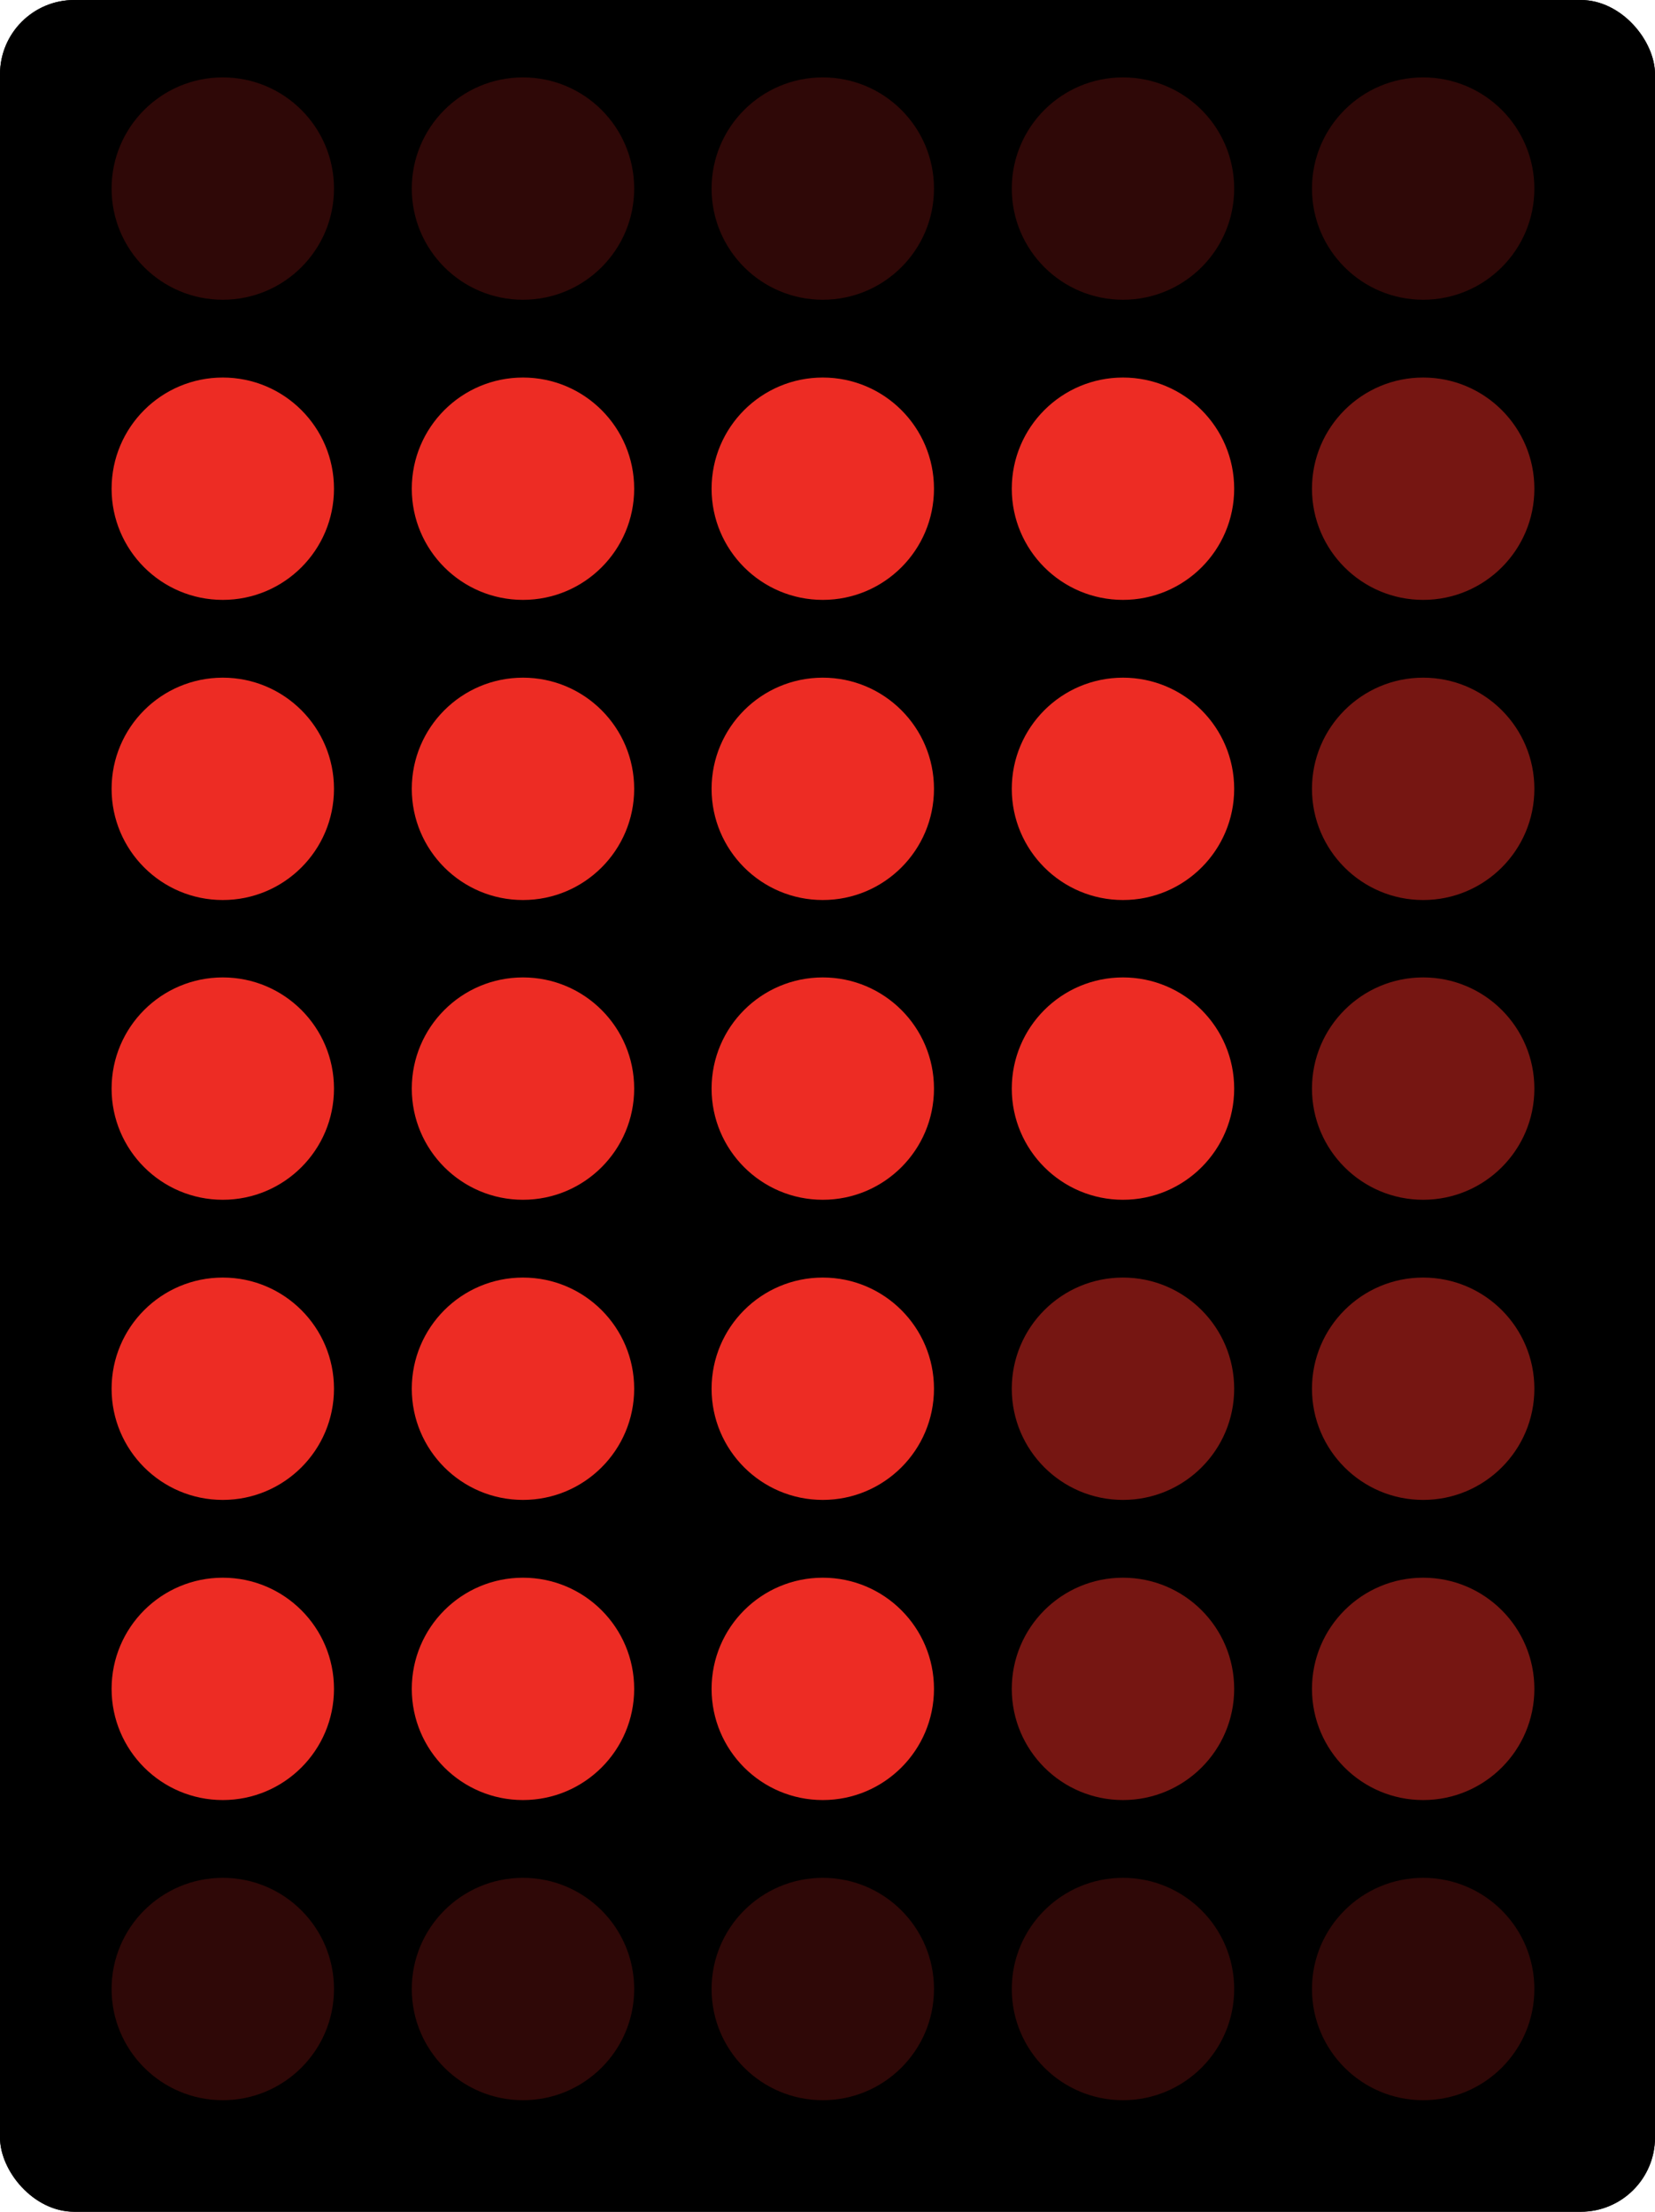
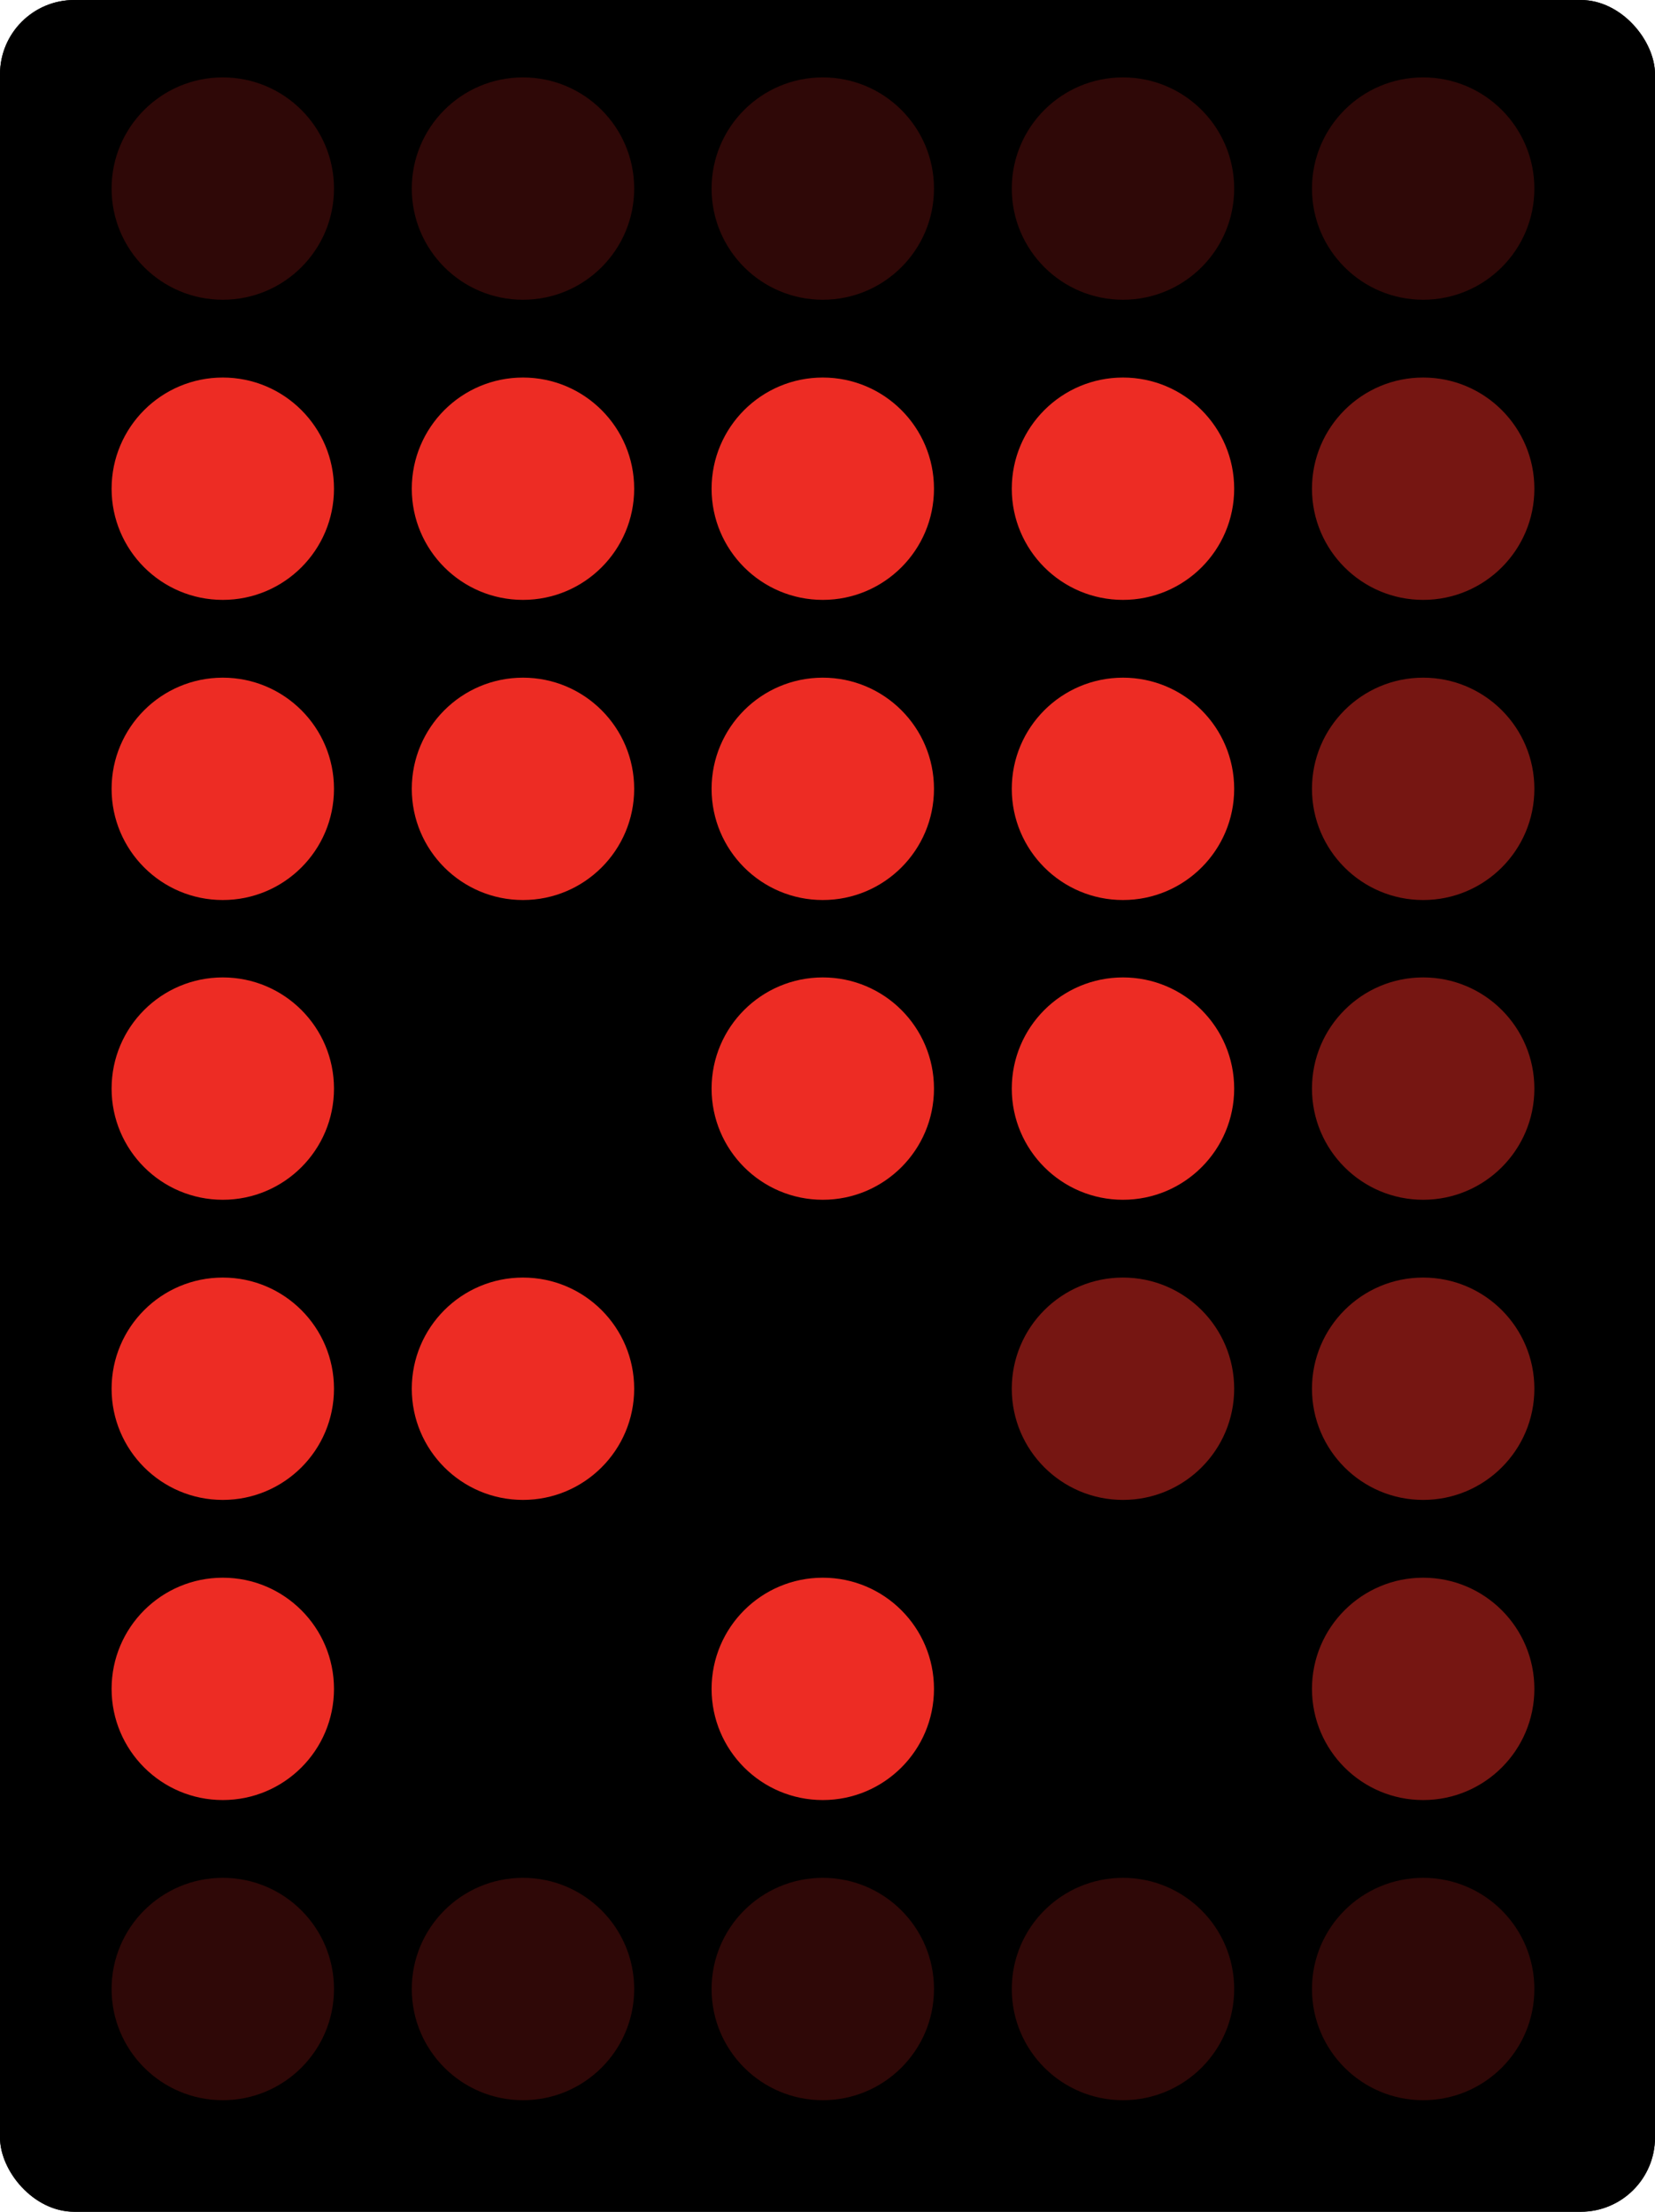
<svg xmlns="http://www.w3.org/2000/svg" viewBox="0 0 42.12 56.3">
  <title>helllix-</title>
  <g id="hardware">
    <rect width="42.12" height="56.3" rx="1.89" ry="1.89" />
    <circle cx="5.67" cy="4.8" r="2.83" style="fill:#ed2c24;opacity:0.2" />
    <circle cx="13.31" cy="4.8" r="2.83" style="fill:#ed2c24;opacity:0.2" />
    <circle cx="20.94" cy="4.8" r="2.83" style="fill:#ed2c24;opacity:0.2" />
    <circle cx="28.58" cy="4.8" r="2.83" style="fill:#ed2c24;opacity:0.2" />
    <circle cx="36.22" cy="4.8" r="2.83" style="fill:#ed2c24;opacity:0.2" />
    <circle cx="5.67" cy="12.44" r="2.83" style="fill:#ed2c24" />
    <circle cx="5.67" cy="20.08" r="2.83" style="fill:#ed2c24" />
    <circle cx="5.67" cy="27.71" r="2.83" style="fill:#ed2c24" />
    <circle cx="5.67" cy="35.35" r="2.83" style="fill:#ed2c24" />
    <circle cx="5.67" cy="42.99" r="2.83" style="fill:#ed2c24" />
    <circle cx="13.31" cy="12.44" r="2.83" style="fill:#ed2c24" />
    <circle cx="13.31" cy="20.08" r="2.83" style="fill:#ed2c24" />
    <circle cx="13.31" cy="27.71" r="2.83" style="fill:#ed2c24" />
    <circle cx="13.31" cy="35.35" r="2.83" style="fill:#ed2c24" />
    <circle cx="13.31" cy="42.99" r="2.83" style="fill:#ed2c24" />
    <circle cx="20.94" cy="12.44" r="2.83" style="fill:#ed2c24" />
    <circle cx="20.94" cy="20.08" r="2.83" style="fill:#ed2c24" />
-     <circle cx="20.94" cy="27.71" r="2.83" style="fill:#ed2c24" />
    <circle cx="20.94" cy="35.35" r="2.83" style="fill:#ed2c24" />
    <circle cx="20.94" cy="42.99" r="2.83" style="fill:#ed2c24" />
    <circle cx="28.58" cy="12.44" r="2.83" style="fill:#ed2c24" />
    <circle cx="28.58" cy="20.08" r="2.83" style="fill:#ed2c24" />
    <circle cx="28.58" cy="27.71" r="2.83" style="fill:#ed2c24;opacity:0.2" />
    <circle cx="28.58" cy="35.35" r="2.83" style="fill:#ed2c24;opacity:0.2" />
    <circle cx="28.58" cy="42.99" r="2.83" style="fill:#ed2c24;opacity:0.2" />
    <circle cx="36.22" cy="12.44" r="2.83" style="fill:#ed2c24;opacity:0.5" />
    <circle cx="36.22" cy="20.08" r="2.83" style="fill:#ed2c24;opacity:0.5" />
    <circle cx="36.22" cy="27.71" r="2.83" style="fill:#ed2c24;opacity:0.5" />
    <circle cx="36.22" cy="35.35" r="2.83" style="fill:#ed2c24;opacity:0.5" />
    <circle cx="36.22" cy="42.99" r="2.83" style="fill:#ed2c24;opacity:0.5" />
    <circle cx="5.67" cy="50.63" r="2.83" style="fill:#ed2c24;opacity:0.2" />
    <circle cx="13.31" cy="50.63" r="2.83" style="fill:#ed2c24;opacity:0.2" />
    <circle cx="20.94" cy="50.63" r="2.83" style="fill:#ed2c24;opacity:0.2" />
    <circle cx="28.58" cy="50.63" r="2.83" style="fill:#ed2c24;opacity:0.2" />
    <circle cx="36.22" cy="50.63" r="2.83" style="fill:#ed2c24;opacity:0.2" />
    <rect width="42.12" height="56.3" rx="1.89" ry="1.89" />
    <circle cx="5.67" cy="4.8" r="2.83" style="fill:#ed2c24;opacity:0.2" />
    <circle cx="13.31" cy="4.8" r="2.83" style="fill:#ed2c24;opacity:0.2" />
    <circle cx="20.94" cy="4.8" r="2.83" style="fill:#ed2c24;opacity:0.2" />
    <circle cx="28.58" cy="4.8" r="2.83" style="fill:#ed2c24;opacity:0.2" />
    <circle cx="36.22" cy="4.8" r="2.83" style="fill:#ed2c24;opacity:0.2" />
    <circle cx="5.67" cy="12.44" r="2.83" style="fill:#ed2c24" />
    <circle cx="5.67" cy="20.08" r="2.83" style="fill:#ed2c24" />
    <circle cx="5.67" cy="27.71" r="2.83" style="fill:#ed2c24" />
    <circle cx="5.67" cy="35.35" r="2.83" style="fill:#ed2c24" />
    <circle cx="5.67" cy="42.99" r="2.83" style="fill:#ed2c24" />
    <circle cx="13.31" cy="12.44" r="2.83" style="fill:#ed2c24" />
    <circle cx="13.31" cy="20.08" r="2.83" style="fill:#ed2c24" />
-     <circle cx="13.31" cy="27.71" r="2.83" style="fill:#ed2c24" />
    <circle cx="13.31" cy="35.35" r="2.83" style="fill:#ed2c24" />
-     <circle cx="13.31" cy="42.99" r="2.83" style="fill:#ed2c24" />
    <circle cx="20.94" cy="12.44" r="2.83" style="fill:#ed2c24" />
    <circle cx="20.94" cy="20.08" r="2.83" style="fill:#ed2c24" />
    <circle cx="20.94" cy="27.71" r="2.83" style="fill:#ed2c24" />
-     <circle cx="20.94" cy="35.35" r="2.83" style="fill:#ed2c24" />
    <circle cx="20.94" cy="42.99" r="2.83" style="fill:#ed2c24" />
    <circle cx="28.58" cy="12.44" r="2.83" style="fill:#ed2c24" />
    <circle cx="28.58" cy="20.08" r="2.83" style="fill:#ed2c24" />
    <circle cx="28.58" cy="27.71" r="2.83" style="fill:#ed2c24" />
    <circle cx="28.58" cy="35.35" r="2.83" style="fill:#ed2c24;opacity:0.5" />
-     <circle cx="28.58" cy="42.99" r="2.83" style="fill:#ed2c24;opacity:0.5" />
    <circle cx="36.22" cy="12.44" r="2.83" style="fill:#ed2c24;opacity:0.5" />
    <circle cx="36.22" cy="20.08" r="2.83" style="fill:#ed2c24;opacity:0.5" />
    <circle cx="36.22" cy="27.71" r="2.83" style="fill:#ed2c24;opacity:0.5" />
    <circle cx="36.22" cy="35.35" r="2.83" style="fill:#ed2c24;opacity:0.5" />
    <circle cx="36.22" cy="42.99" r="2.83" style="fill:#ed2c24;opacity:0.5" />
    <circle cx="5.67" cy="50.63" r="2.83" style="fill:#ed2c24;opacity:0.2" />
    <circle cx="13.31" cy="50.63" r="2.83" style="fill:#ed2c24;opacity:0.2" />
    <circle cx="20.94" cy="50.63" r="2.83" style="fill:#ed2c24;opacity:0.2" />
    <circle cx="28.58" cy="50.63" r="2.83" style="fill:#ed2c24;opacity:0.2" />
    <circle cx="36.22" cy="50.63" r="2.83" style="fill:#ed2c24;opacity:0.2" />
  </g>
</svg>